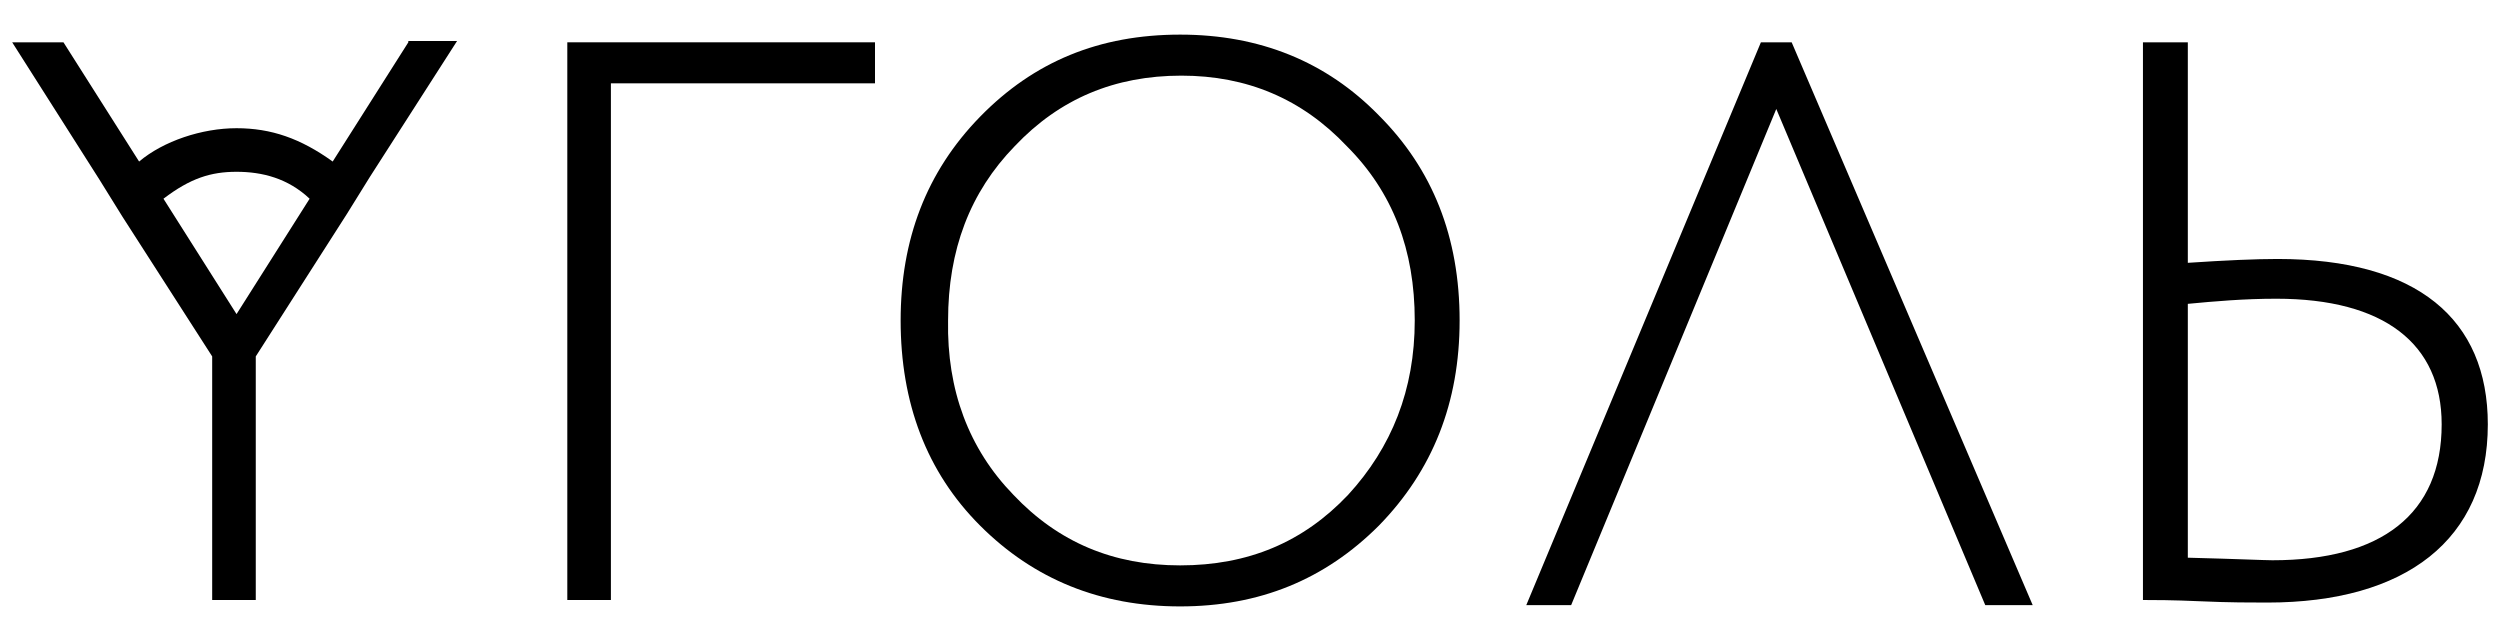
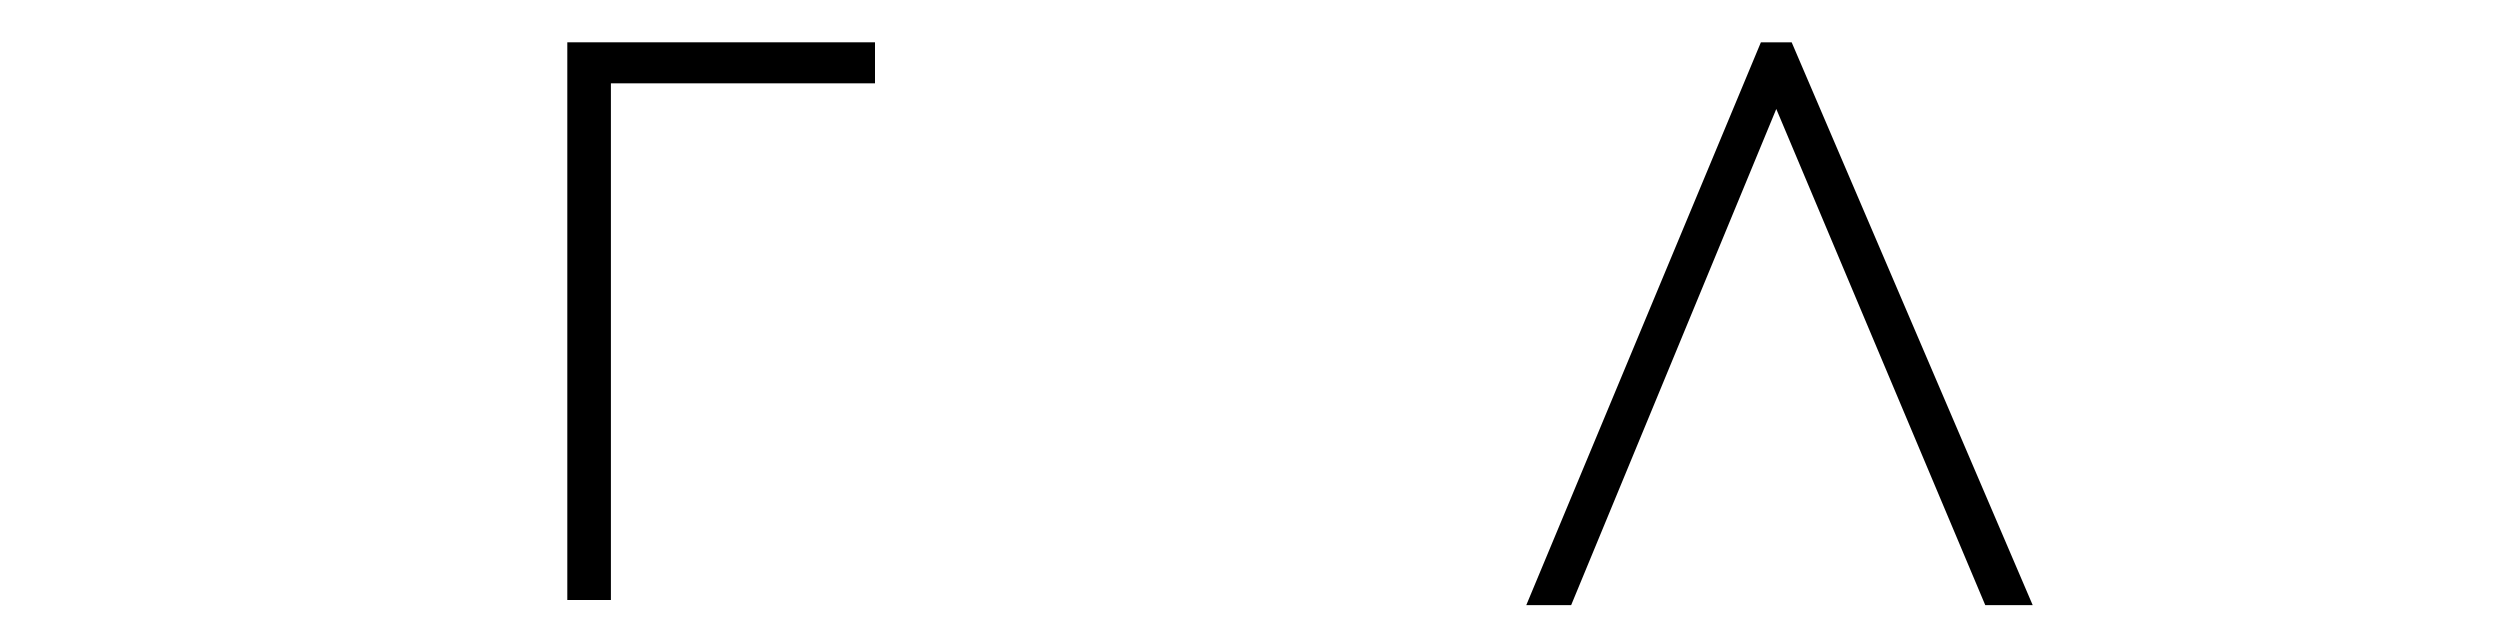
<svg xmlns="http://www.w3.org/2000/svg" width="195" height="50" viewBox="0 0 195 50" fill="none">
-   <rect width="195" height="50" fill="white" />
  <path d="M44.25 46.8V3.3H68.25V6.5H47.65V46.8H44.25Z" fill="black" />
-   <path d="M76.45 9.1C80.65 4.8 85.75 2.7 92.05 2.7C98.25 2.7 103.45 4.8 107.55 9C111.75 13.2 113.85 18.5 113.85 25C113.85 31.4 111.75 36.7 107.55 41C103.35 45.2 98.25 47.3 92.05 47.3C85.85 47.3 80.65 45.2 76.45 41C72.25 36.8 70.25 31.4 70.25 25C70.25 18.7 72.25 13.4 76.45 9.1ZM79.05 38.6C82.55 42.3 86.85 44.1 92.05 44.1C97.35 44.1 101.65 42.3 105.15 38.6C108.55 34.9 110.35 30.4 110.35 25C110.35 19.5 108.65 15 105.05 11.4C101.55 7.7 97.25 5.9 92.15 5.9C86.95 5.9 82.65 7.7 79.15 11.4C75.65 15 73.95 19.5 73.95 25C73.85 30.4 75.55 35 79.05 38.6Z" fill="black" />
-   <path d="M170.65 3.3V20.5C173.65 20.3 175.95 20.2 177.65 20.2C188.55 20.2 194.05 24.9 194.05 33.1C194.05 42.1 187.65 47 176.85 47C175.65 47 173.85 47 171.65 46.9C169.45 46.8 167.95 46.8 167.15 46.8V3.3H170.65ZM170.65 23.7V43.5C174.55 43.6 176.65 43.7 177.25 43.7C185.75 43.7 190.45 40.1 190.45 33.1C190.45 26.8 185.95 23.3 177.55 23.3C175.05 23.3 172.75 23.5 170.65 23.7Z" fill="black" />
  <path d="M119.05 47.2L137.35 3.3H139.75L158.55 47.2H154.85L138.55 8.5L122.55 47.2H119.05Z" fill="black" />
-   <path d="M31.85 3.3L25.95 12.6C23.45 10.8 21.15 10 18.45 10C15.75 10 12.75 11 10.85 12.6L4.95 3.3H0.95L7.75 14L9.55 16.9L16.55 27.8V46.8H19.95V27.8L27.05 16.7L28.85 13.8L35.65 3.2H31.85V3.3ZM18.45 24.5L12.75 15.5C14.85 13.9 16.45 13.4 18.45 13.4C20.45 13.4 22.45 13.9 24.15 15.5L18.45 24.5Z" fill="black" />
</svg>